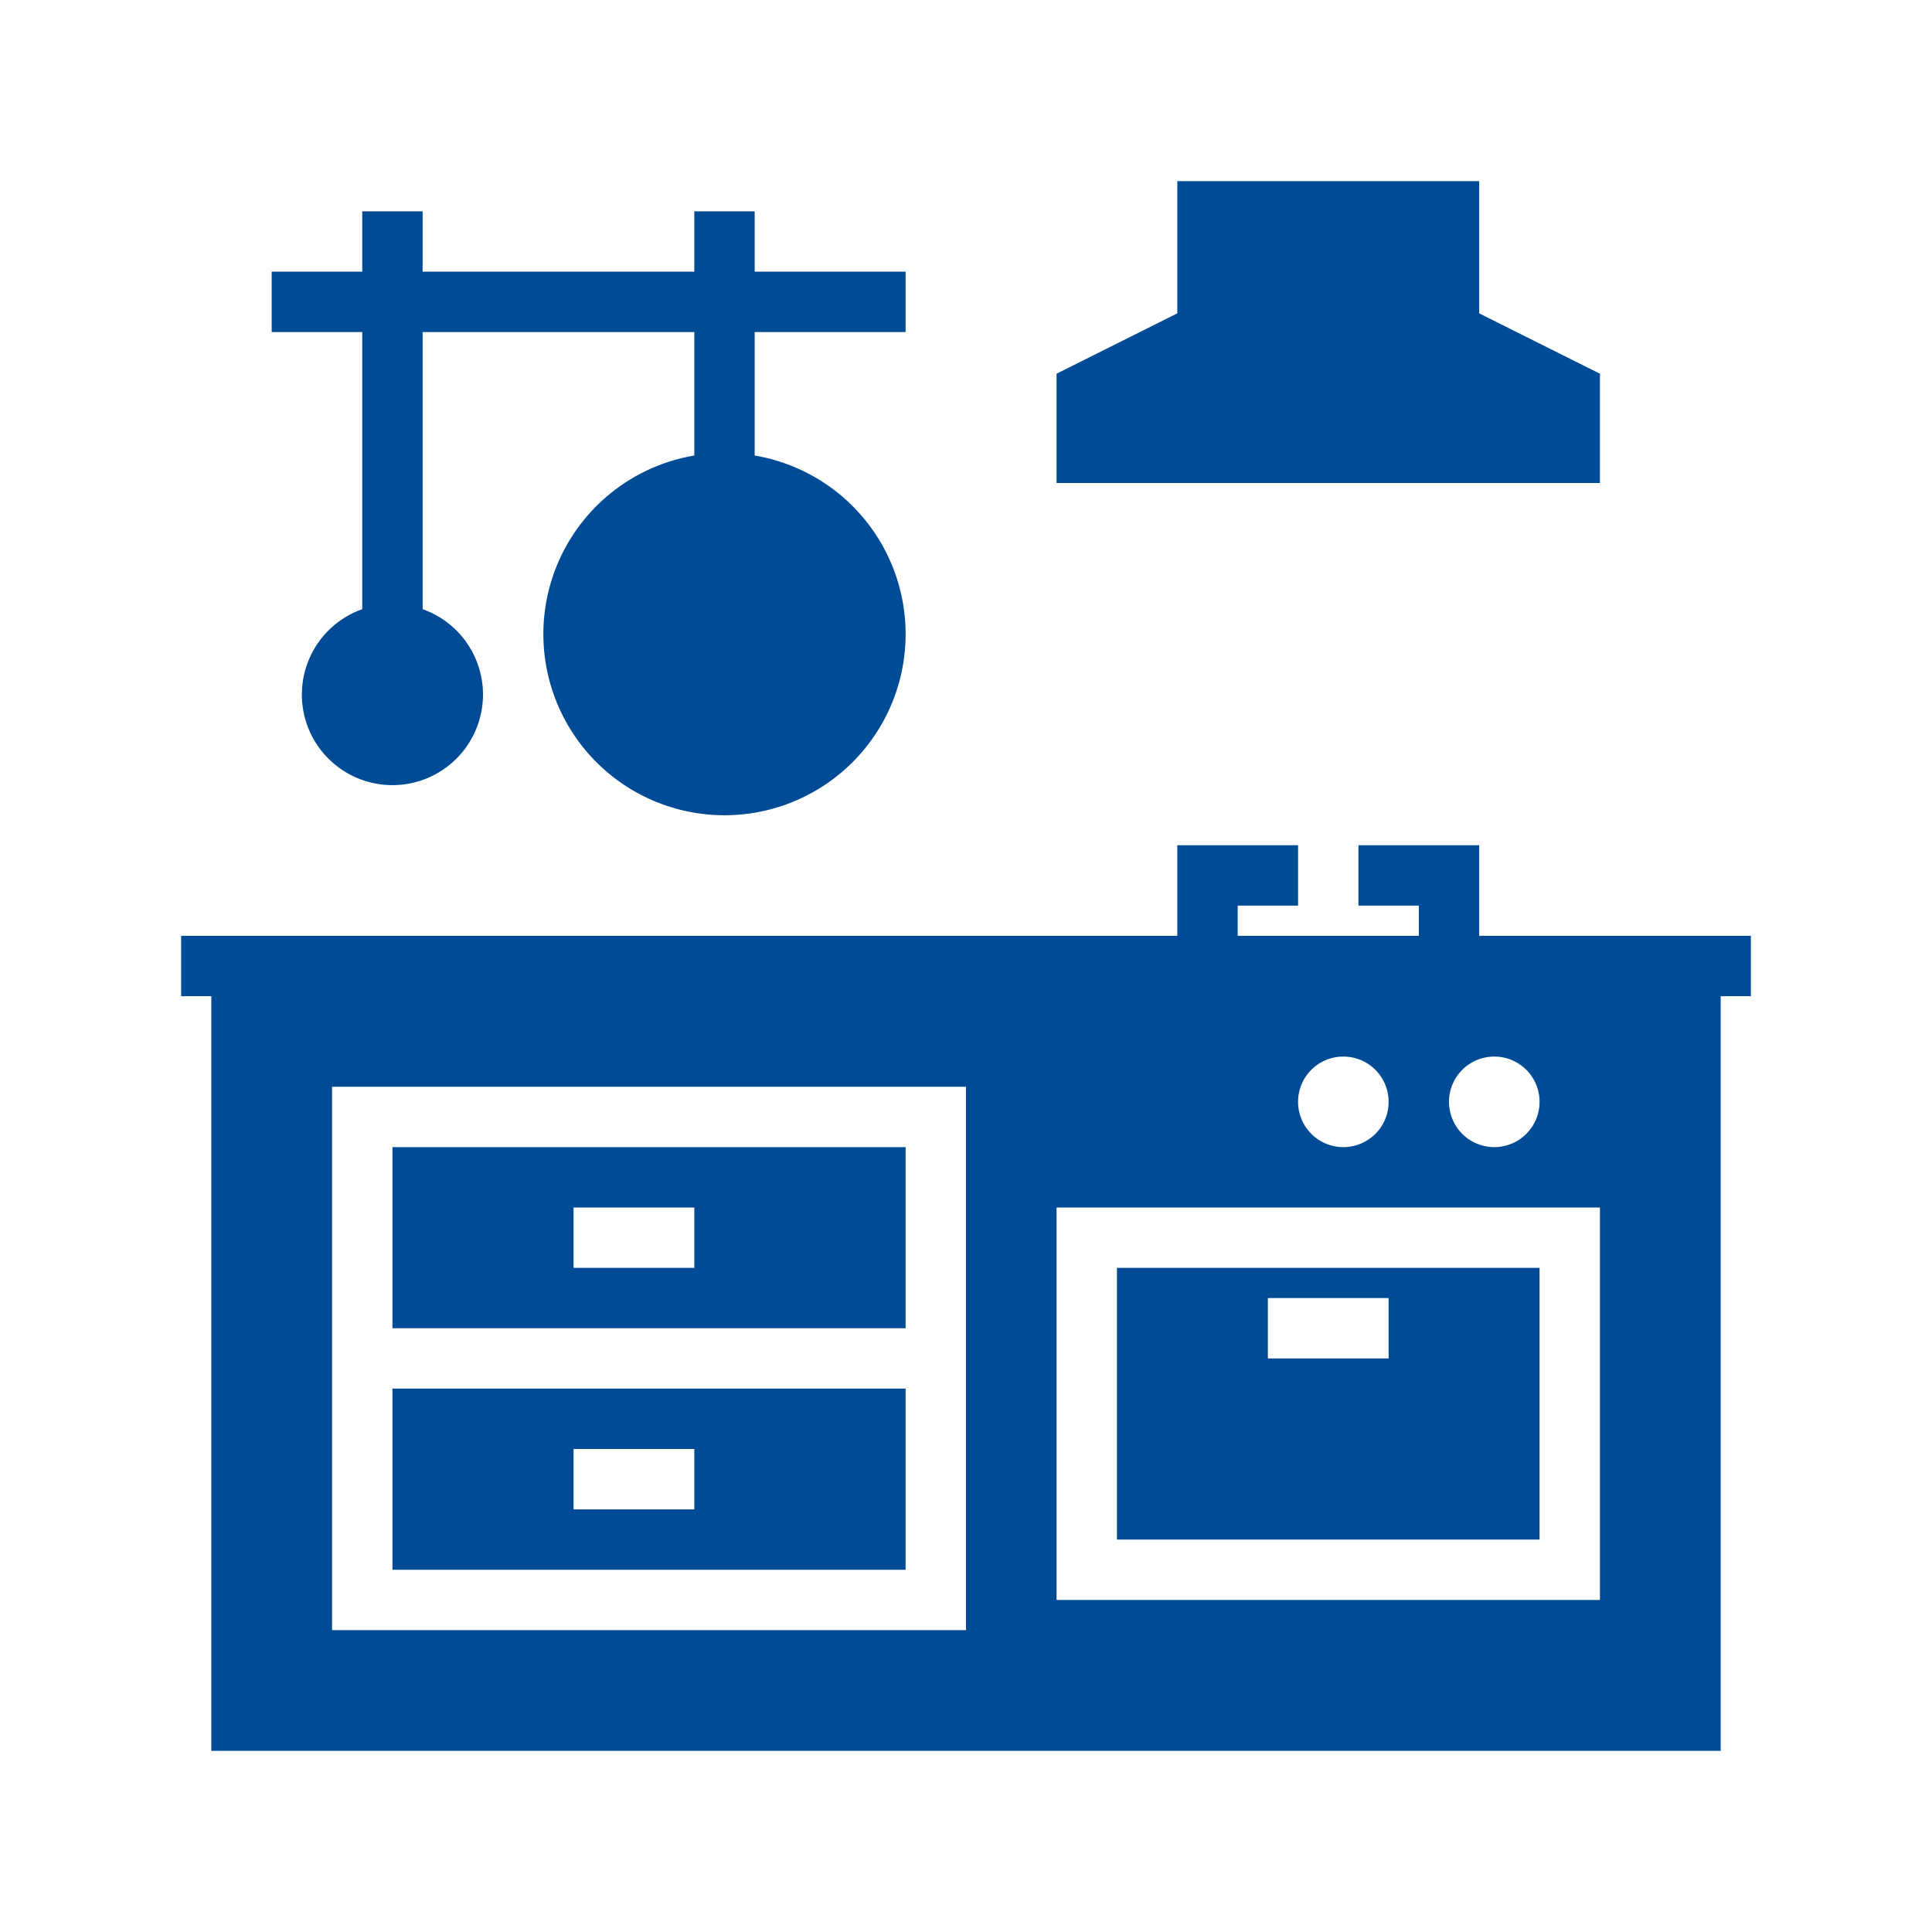
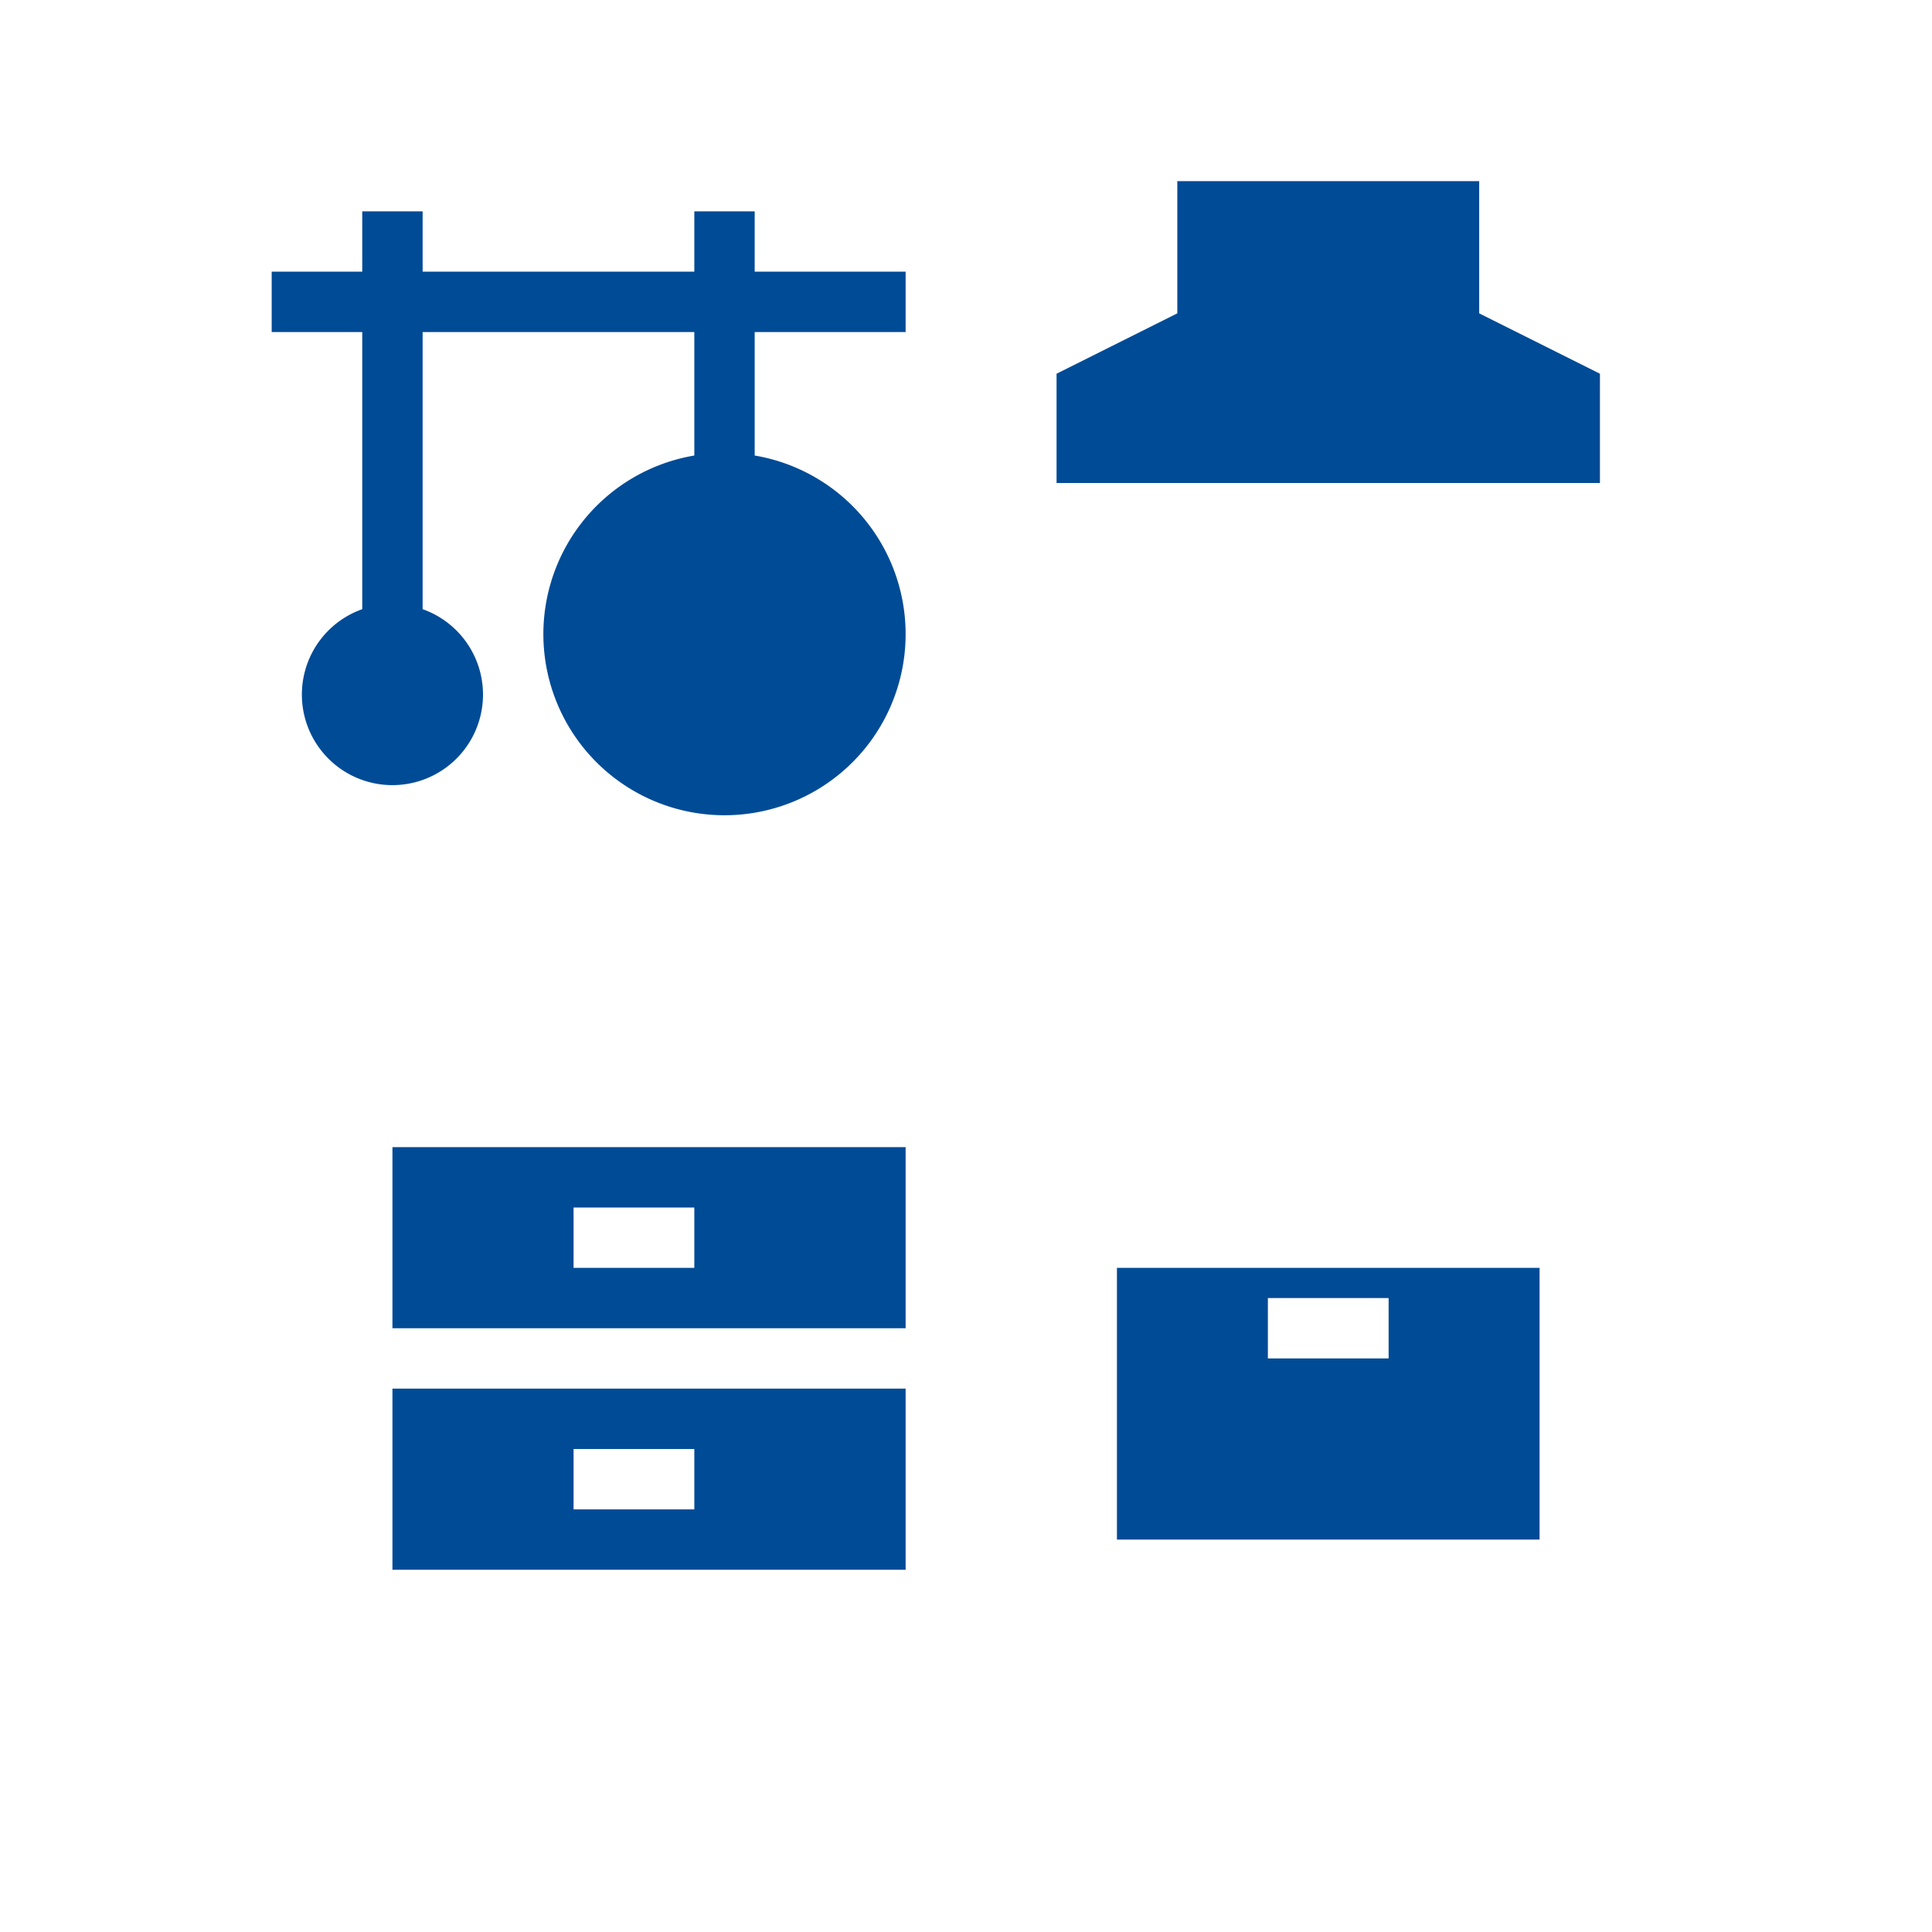
<svg xmlns="http://www.w3.org/2000/svg" version="1.1" width="512" height="512" x="0" y="0" viewBox="0 0 64 64" style="enable-background:new 0 0 512 512" xml:space="preserve" class="">
  <g>
    <g data-name="Layer 70">
      <path d="m53 12.38-4-2V6H39v4.38l-4 2V16h18zM51 42H37v9h14zm-5 3h-4v-2h4zM13 52h17v-6H13zm6-4h4v2h-4zM13 44h17v-6H13zm6-4h4v2h-4zM12 20.18a3 3 0 1 0 2 0V11h9v4.09a6 6 0 1 0 2 0V11h5V9h-5V7h-2v2h-9V7h-2v2H9v2h3z" fill="#004b96" opacity="1" data-original="#000000" />
-       <path d="M58 31h-9v-3h-4v2h2v1h-6v-1h2v-2h-4v3H6v2h1v25h50V33h1zm-47 5h21v18H11zm42 17H35V40h18zm-8.5-18a1.5 1.5 0 1 1-1.5 1.5 1.5 1.5 0 0 1 1.5-1.5zm5 0a1.5 1.5 0 1 1-1.5 1.5 1.5 1.5 0 0 1 1.5-1.5z" fill="#004b96" opacity="1" data-original="#000000" />
    </g>
  </g>
</svg>